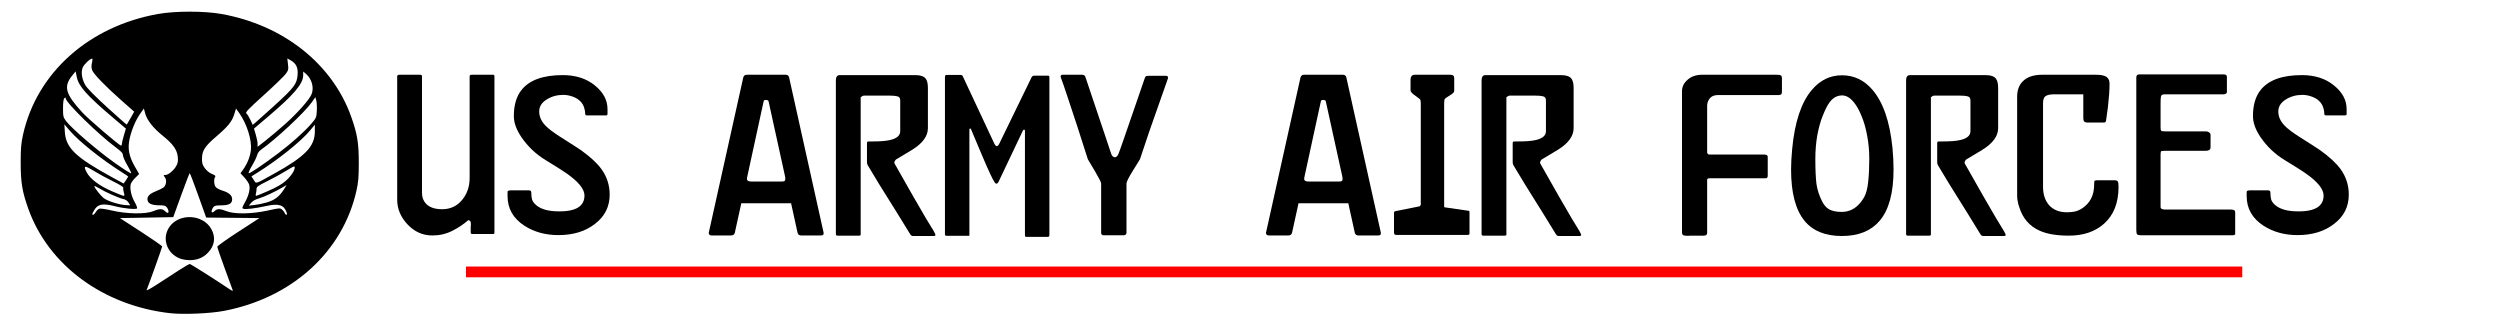
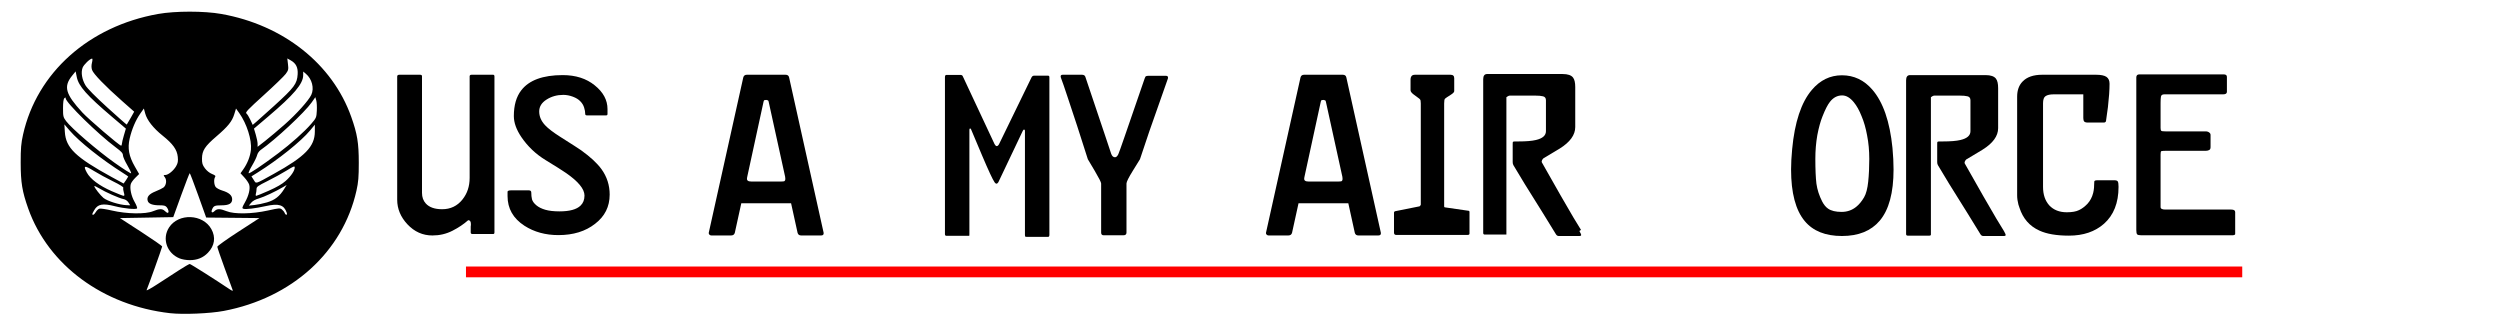
<svg xmlns="http://www.w3.org/2000/svg" xmlns:ns1="http://www.inkscape.org/namespaces/inkscape" xmlns:ns2="http://sodipodi.sourceforge.net/DTD/sodipodi-0.dtd" width="890" height="115" id="svg2" version="1.1" ns1:version="0.48.5 r10040" ns2:docname="US Army.svg">
  <defs id="defs4" />
  <ns2:namedview id="base" pagecolor="#ffffff" bordercolor="#666666" borderopacity="1.0" ns1:pageopacity="0.0" ns1:pageshadow="2" ns1:zoom="0.98994949" ns1:cx="556.19074" ns1:cy="32.613506" ns1:document-units="px" ns1:current-layer="layer1-4" showgrid="false" ns1:window-width="1327" ns1:window-height="668" ns1:window-x="0" ns1:window-y="1" ns1:window-maximized="0" />
  <g ns1:label="Layer 1" ns1:groupmode="layer" id="layer1" transform="translate(0,-937.362)">
    <g transform="translate(-1136.368,-1.84)" id="layer1-4" ns1:label="Layer 1">
      <rect y="1034.083" x="1302.256" height="3.838" width="632.349" id="rect3432" style="fill:#ff0000" />
      <g style="font-size:72px;font-style:normal;font-variant:normal;font-weight:normal;font-stretch:normal;line-height:125%;letter-spacing:0px;word-spacing:0px;fill:#000000;fill-opacity:1;stroke:none;font-family:Times New Roman;-inkscape-font-specification:Times New Roman" id="text3115" transform="translate(-10.102,0)">
        <g transform="matrix(0.326,0,0,0.294,1168.833,584.354)" id="layer1-8" ns1:label="Layer 1">
          <g id="text4136" style="font-size:180px;font-style:normal;font-weight:normal;line-height:125%;letter-spacing:0px;word-spacing:0px;fill:#000000;fill-opacity:1;stroke:none;font-family:sans-serif" transform="translate(137.41,-115.658)">
            <g transform="matrix(1.158,0,0,1.146,-1548.476,1381.856)" id="g4218">
              <path ns1:connector-curvature="0" id="path4220" d="m 1319.674,279.229 c -63.027,-8.012 -114.816,-50.799 -133.733,-110.489 -5.723,-18.059 -7.116,-27.531 -7.131,-48.5 -0.011,-15.196 0.387,-20.506 2.229,-29.732 13.052,-65.391 62.035,-114.404 127.361,-127.438 16.236,-3.24 43.419,-3.24 59.655,0 58.445,11.662 104.732,52.737 122.459,108.67 5.723,18.059 7.116,27.531 7.131,48.5 0.011,15.089 -0.392,20.528 -2.185,29.503 -12.949,64.82 -60.878,113.472 -125.232,127.121 -12.968,2.751 -38.225,3.932 -50.553,2.365 z m 8.295,-45.313 c 5.083,-3.672 9.703,-6.676 10.266,-6.676 0.838,0 24.445,16.755 37.762,26.801 1.867,1.409 3.076,1.873 2.819,1.083 -0.248,-0.761 -3.632,-11.116 -7.52,-23.012 -3.888,-11.895 -7.069,-22.28 -7.069,-23.077 0,-0.797 8.94,-7.939 19.866,-15.872 l 19.866,-14.423 -25.116,-0.282 -25.116,-0.282 -7.5,-23.445 c -4.125,-12.895 -7.725,-23.453 -8,-23.462 -0.275,-0.01 -3.886,10.443 -8.025,23.227 l -7.525,23.244 -25.148,0.5 -25.148,0.5 19.923,14.457 c 10.958,7.952 19.923,14.958 19.923,15.569 0,0.949 -12.916,41.485 -14.697,46.127 -0.34,0.885 4.291,-1.97 10.29,-6.346 5.999,-4.376 15.066,-10.96 20.149,-14.632 z m 0.702,-12.562 c -12.128,-5.509 -16.798,-21.009 -9.885,-32.805 8.934,-15.245 31.828,-14.212 39.806,1.796 4.314,8.657 3.167,17.577 -3.22,25.039 -4.508,5.267 -10.095,7.813 -17.145,7.813 -3.209,0 -7.19,-0.768 -9.556,-1.842 z m -78.981,-49.043 c 0.833,-1.611 2.365,-3.199 3.403,-3.529 1.039,-0.33 6.331,0.565 11.761,1.989 13.97,3.662 31.658,3.991 38.749,0.719 6.016,-2.775 8.781,-2.837 11.123,-0.25 0.996,1.1 2.19,2 2.655,2 1.38,0 0.963,-3.387 -0.712,-5.777 -1.282,-1.83 -2.51,-2.223 -6.953,-2.223 -6.631,0 -10.348,-1.583 -11.141,-4.745 -1.036,-4.129 1.231,-7.177 7.406,-9.954 3.16,-1.421 6.524,-3.257 7.476,-4.08 2.619,-2.264 3.313,-7.744 1.359,-10.726 -1.55,-2.366 -1.534,-2.496 0.311,-2.496 2.797,0 7.849,-4.588 10.265,-9.323 1.657,-3.248 1.97,-5.249 1.549,-9.891 -0.688,-7.589 -4.604,-13.717 -14.322,-22.414 -8.783,-7.86 -14.7,-16.317 -16.412,-23.453 l -1.246,-5.192 -3.32,5.265 c -4.372,6.934 -8.071,16.658 -10.059,26.442 -2.115,10.413 -0.751,18.691 4.894,29.702 l 4.014,7.83 -3.607,3.993 c -1.984,2.196 -3.902,5.167 -4.262,6.601 -1.127,4.491 0.43,12.706 3.565,18.808 1.658,3.226 2.732,6.323 2.387,6.881 -0.885,1.433 -12.347,0.202 -20.844,-2.238 -11.564,-3.32 -16.283,-2.32 -19.583,4.148 -2.191,4.296 -2.298,4.843 -0.946,4.843 0.536,0 1.656,-1.318 2.489,-2.929 z m 179.973,0.679 c -2.571,-8.282 -7.48,-9.988 -19.829,-6.891 -9.777,2.452 -18.832,3.652 -21.072,2.793 -1.365,-0.524 -1.16,-1.454 1.472,-6.667 3.682,-7.294 5.243,-14.626 4.021,-18.888 -0.487,-1.698 -2.519,-5.081 -4.516,-7.518 l -3.631,-4.431 2.578,-4.083 c 3.953,-6.262 6.59,-13.779 7.227,-20.599 0.978,-10.474 -3.886,-27.721 -10.954,-38.839 l -3.097,-4.872 -1.614,5.897 c -2.112,7.717 -5.881,12.973 -16.87,23.526 -10.885,10.453 -13.522,14.991 -13.596,23.391 -0.045,5.034 0.426,6.795 2.762,10.329 1.701,2.573 4.345,4.944 6.678,5.988 2.945,1.318 3.645,2.072 2.949,3.171 -1.415,2.237 -1.106,8.265 0.545,10.622 0.818,1.168 3.604,2.845 6.19,3.726 6.329,2.156 9.322,5.114 9.322,9.212 0,4.478 -2.963,6.378 -9.973,6.398 -6.407,0.018 -7.531,0.549 -8.927,4.22 -1.286,3.383 0.059,4.351 2.421,1.741 2.309,-2.551 5.166,-2.496 11.146,0.215 7.373,3.343 23.98,3.043 39.084,-0.706 10.832,-2.688 11.325,-2.726 13.225,-1.007 1.085,0.982 2.24,2.626 2.566,3.654 0.326,1.027 1.043,1.868 1.593,1.868 0.577,0 0.705,-0.951 0.301,-2.25 z m -149.233,-10.724 c -1.07,-1.868 -2.819,-3.207 -4.704,-3.602 -3.892,-0.815 -17.123,-7.381 -22.947,-11.388 -2.504,-1.723 -4.553,-2.749 -4.553,-2.28 0,1.524 5.656,9.675 8.616,12.415 3.67,3.398 15.326,7.468 22.088,7.713 l 3.204,0.116 -1.704,-2.974 z m 130.707,-0.14 c 7.276,-2.396 11.854,-6.377 16.043,-13.948 l 2.454,-4.434 -2.954,1.963 c -7.342,4.879 -18.4,10.718 -23.134,12.216 -3.413,1.08 -5.937,2.662 -7.396,4.635 l -2.215,2.996 5.306,-0.628 c 2.918,-0.346 8.271,-1.605 11.896,-2.799 z m -135.063,-10.477 c -0.545,-1.975 -0.77,-4.168 -0.499,-4.873 0.313,-0.815 -3.217,-3.311 -9.678,-6.843 -5.593,-3.059 -13.77,-8.049 -18.17,-11.09 -8.885,-6.141 -10.206,-5.757 -6.505,1.888 3.256,6.726 11.79,13.864 23.363,19.542 5.571,2.733 10.658,4.969 11.305,4.969 0.868,0 0.916,-0.943 0.185,-3.591 z m 136.679,-1.835 c 7.46,-3.689 12.528,-6.97 15.828,-10.25 5.15,-5.118 8.646,-10.903 8.646,-14.307 0,-1.798 -0.993,-1.374 -7.75,3.313 -4.263,2.956 -12.363,7.942 -18,11.079 -9.035,5.028 -10.252,6.023 -10.264,8.398 -0.01,1.482 -0.285,3.706 -0.617,4.944 -0.332,1.238 -0.201,2.25 0.29,2.25 0.491,0 5.831,-2.441 11.867,-5.425 z M 1278.128,138.683 c 1.154,-1.956 2.099,-3.68 2.099,-3.83 0,-0.15 -2.138,-1.784 -4.75,-3.631 -20.315,-14.36 -41.479,-33.211 -50.502,-44.981 l -4.982,-6.5 0.453,8 c 0.955,16.861 10.124,26.745 44.216,47.666 6.086,3.735 11.133,6.8 11.216,6.812 0.083,0.012 1.096,-1.579 2.25,-3.535 z m 139.377,-6.67 c 29.5,-18.287 38.653,-28.843 38.7,-44.633 l 0.022,-7.36 -4.447,6.041 c -8.49,11.533 -30.166,31.008 -49.708,44.662 l -5.655,3.951 2.128,3.698 c 2.497,4.339 0.761,4.921 18.959,-6.36 z m -138.219,-9.283 c -2.232,-4.213 -4.058,-8.881 -4.058,-10.374 0,-2.132 -1.464,-3.934 -6.821,-8.396 -16.721,-13.929 -47.179,-47.368 -47.179,-51.797 0,-1.051 -0.254,-1.069 -1.237,-0.086 -0.803,0.803 -1.242,4.496 -1.25,10.528 -0.012,8.633 0.196,9.604 2.937,13.713 5.057,7.581 29.347,30.98 45.513,43.843 8.504,6.767 15.618,11.837 15.808,11.266 0.19,-0.57 -1.48,-4.484 -3.713,-8.697 z m 142.398,-12.444 c 11.834,-9.952 24.892,-23.004 31.06,-31.045 4.819,-6.283 4.996,-6.748 5.328,-14 0.189,-4.126 -0.049,-9.016 -0.529,-10.868 l -0.873,-3.366 -3.471,5.558 c -6.579,10.534 -34.397,39.584 -48.097,50.227 -1.465,1.138 -2.944,3.567 -3.346,5.494 -0.396,1.9 -2.479,6.755 -4.63,10.791 -2.15,4.035 -3.66,7.74 -3.355,8.234 0.575,0.93 12.383,-7.965 27.912,-21.024 z m 6.163,-30.542 c 11.114,-10.999 22.458,-25.155 25.021,-31.222 2.933,-6.942 0.644,-16.847 -5.149,-22.29 l -2.491,-2.34 -0.01,3.924 c -0.022,9.016 -8.812,20.636 -33.024,43.659 l -13.393,12.735 1.713,6.429 c 0.942,3.536 1.713,7.864 1.713,9.618 l 0,3.189 7.25,-6.349 c 3.987,-3.492 12.254,-11.301 18.369,-17.353 z m -153.619,20.678 c 0,-1 0.851,-5.058 1.891,-9.018 l 1.891,-7.201 -13.14,-12.511 C 1241.256,49.213 1233.456,39.379 1231.738,29.923 l -1.123,-6.183 -3.197,4.404 c -8.439,11.624 -6.512,19.463 9.607,39.096 5.783,7.043 34.817,34.895 36.451,34.967 0.412,0.018 0.75,-0.785 0.75,-1.785 z m 8.263,-27.425 3.357,-6.669 -11.418,-11.294 c -15.991,-15.817 -27.085,-28.67 -28.308,-32.794 -0.689,-2.324 -0.713,-4.928 -0.072,-7.75 0.531,-2.337 0.579,-4.25 0.107,-4.25 -1.983,0 -7.896,6.371 -8.99,9.688 -1.649,4.997 -0.545,12.41 2.769,18.598 1.784,3.33 9.265,11.812 20.702,23.471 9.85,10.042 18.042,18.125 18.203,17.964 0.162,-0.162 1.804,-3.295 3.651,-6.963 z m 135.245,-12.758 c 19.233,-19.623 21.69,-23.317 22.269,-33.472 0.406,-7.122 -1.55,-11.516 -6.531,-14.669 l -3.235,-2.048 0.636,6.082 c 0.58,5.547 0.388,6.458 -2.175,10.345 -1.546,2.344 -10.847,12.41 -20.669,22.367 -14.959,15.166 -17.621,18.301 -16.398,19.316 0.802,0.666 2.476,3.664 3.718,6.662 l 2.259,5.451 3.938,-3.767 c 2.166,-2.072 9.451,-9.392 16.189,-16.267 z" style="fill:#000000" />
            </g>
            <g transform="translate(-441.847,59.648)" id="g4200" />
          </g>
        </g>
        <g style="fill:#000000;font-family:Times New Roman;-inkscape-font-specification:Times New Roman" id="text3284">
          <path d="m 1322.493,1021.938 c 0,0.384 -0.149,0.576 -0.448,0.576 l -7.36,0 c -0.427,0 -0.64,-0.192 -0.64,-0.576 l 0,-2.112 c 0.043,-0.171 0.064,-0.341 0.064,-0.512 0,-0.171 0,-0.299 0,-0.384 0,-0.896 -0.32,-1.344 -0.96,-1.344 -1.579,1.408 -3.456,2.667 -5.632,3.776 -2.176,1.109 -4.544,1.664 -7.104,1.664 -3.456,0 -6.421,-1.323 -8.896,-3.968 -2.432,-2.603 -3.648,-5.525 -3.648,-8.768 l 0,-43.84 c 0,-0.427 0.256,-0.64 0.768,-0.64 l 7.36,0 c 0.469,5e-5 0.704,0.171 0.704,0.512 l 0,41.536 c 0,1.536 0.448,2.795 1.344,3.776 1.237,1.365 3.179,2.048 5.824,2.048 2.987,0 5.397,-1.152 7.232,-3.456 1.707,-2.133 2.56,-4.693 2.56,-7.68 l 0,-35.328 c 0,-0.299 0,-0.619 0,-0.96 0.085,-0.299 0.299,-0.448 0.64,-0.448 l 7.744,0 c 0.299,5e-5 0.448,0.213 0.448,0.64 l 0,55.488" style="font-size:64px;font-family:FE-Font;-inkscape-font-specification:FE-Font" id="path3289" />
          <path d="m 1363.511,1008.498 c 0,4.267 -1.728,7.723 -5.184,10.368 -3.413,2.688 -7.765,4.032 -13.056,4.032 -4.608,0 -8.64,-1.109 -12.096,-3.328 -4.011,-2.603 -6.016,-6.123 -6.016,-10.56 l 0,-0.704 c 0,-0.299 0,-0.597 0,-0.896 0.085,-0.299 0.512,-0.448 1.28,-0.448 l 6.272,0 c 0.597,0 0.896,0.256 0.896,0.768 0,0.896 0.085,1.707 0.256,2.432 0.213,0.725 0.725,1.429 1.536,2.112 0.811,0.683 1.877,1.216 3.2,1.6 1.323,0.384 3.008,0.576 5.056,0.576 3.584,0 6.08,-0.683 7.488,-2.048 0.939,-0.896 1.408,-2.091 1.408,-3.584 0,-2.347 -2.24,-5.056 -6.72,-8.128 -1.237,-0.853 -3.605,-2.347 -7.104,-4.48 -3.499,-2.133 -6.379,-4.864 -8.64,-8.192 -1.792,-2.645 -2.688,-5.141 -2.688,-7.488 0,-3.84 0.875,-6.891 2.624,-9.152 2.773,-3.627 7.701,-5.44 14.784,-5.44 4.608,5e-5 8.405,1.216 11.392,3.648 3.029,2.432 4.544,5.248 4.544,8.448 l 0,1.728 c 0,0.341 -0.149,0.512 -0.448,0.512 l -6.912,0 c -0.384,3e-5 -0.576,-0.171 -0.576,-0.512 0,-0.683 -0.128,-1.429 -0.384,-2.24 -0.256,-0.853 -0.704,-1.6 -1.344,-2.24 -0.64,-0.683 -1.536,-1.237 -2.688,-1.664 -1.152,-0.427 -2.283,-0.64 -3.392,-0.64 -2.219,4e-5 -4.203,0.555 -5.952,1.664 -1.749,1.109 -2.624,2.517 -2.624,4.224 0,1.792 0.704,3.435 2.112,4.928 1.067,1.152 2.88,2.539 5.44,4.16 4.181,2.645 6.635,4.224 7.36,4.736 3.328,2.389 5.76,4.651 7.296,6.784 1.92,2.688 2.88,5.696 2.88,9.024" style="font-size:64px;font-family:FE-Font;-inkscape-font-specification:FE-Font" id="path3291" />
          <path d="m 1439.68,1022.066 c 0.085,0.64 -0.213,0.96 -0.896,0.96 l -7.104,0 c -0.683,0 -1.109,-0.32 -1.28,-0.96 l -2.304,-10.496 -17.728,0 -2.304,10.496 c -0.171,0.64 -0.619,0.96 -1.344,0.96 l -7.04,0 c -0.256,0 -0.491,-0.107 -0.704,-0.32 -0.171,-0.213 -0.235,-0.427 -0.192,-0.64 l 12.288,-55.296 c 0.171,-0.64 0.597,-0.96 1.28,-0.96 l 13.76,0 c 0.725,5e-5 1.152,0.32 1.28,0.96 l 12.288,55.296 m -15.168,-18.24 c 0.725,0 1.152,-0.064 1.28,-0.192 0.171,-0.171 0.256,-0.405 0.256,-0.704 -0.043,-0.341 -0.064,-0.597 -0.064,-0.768 l -5.888,-26.816 c -0.043,-0.256 -0.149,-0.405 -0.32,-0.448 -0.171,-0.043 -0.341,-0.085 -0.512,-0.128 -0.171,4e-5 -0.363,0.021 -0.576,0.064 -0.213,0.043 -0.341,0.213 -0.384,0.512 l -5.824,26.816 c -0.171,0.725 -0.107,1.173 0.192,1.344 0.213,0.213 0.64,0.32 1.28,0.32 l 10.56,0" style="font-size:64px;font-family:FE-Font;-inkscape-font-specification:FE-Font" id="path3293" />
-           <path d="m 1478.856,1021.426 c 0.427,0.768 0.64,1.237 0.64,1.408 0,0.256 -0.213,0.384 -0.64,0.384 l -7.36,0 c -0.384,0 -0.704,-0.192 -0.96,-0.576 -0.256,-0.384 -1.792,-2.88 -4.608,-7.488 -2.219,-3.541 -4.416,-7.061 -6.592,-10.56 -2.133,-3.541 -3.456,-5.739 -3.968,-6.592 -0.171,-0.299 -0.256,-0.661 -0.256,-1.088 l 0,-6.272 c 0,-0.512 0.021,-0.811 0.064,-0.896 0.085,-0.128 0.32,-0.192 0.704,-0.192 l 1.28,0 c 2.731,3e-5 4.8,-0.171 6.208,-0.512 2.389,-0.555 3.584,-1.6 3.584,-3.136 l 0,-11.008 c 0,-0.768 -0.341,-1.237 -1.024,-1.408 -0.64,-0.171 -1.579,-0.256 -2.816,-0.256 l -9.024,0 c -0.171,4e-5 -0.384,0.064 -0.64,0.192 -0.256,0.128 -0.448,0.256 -0.576,0.384 l 0,48.896 c 0,0.256 -0.192,0.384 -0.576,0.384 l -7.68,0 c -0.384,0 -0.576,-0.192 -0.576,-0.576 l 0,-54.72 c 0,-1.237 0.469,-1.856 1.408,-1.856 l 26.88,0 c 1.835,5e-5 3.072,0.427 3.712,1.28 0.512,0.683 0.768,1.792 0.768,3.328 l 0,14.272 c 0,2.816 -1.856,5.376 -5.568,7.68 -1.92,1.152 -3.84,2.304 -5.76,3.456 -0.171,0.128 -0.341,0.363 -0.512,0.704 -0.128,0.341 -0.149,0.576 -0.064,0.704 2.048,3.669 4.288,7.616 6.72,11.84 3.627,6.315 6.037,10.389 7.232,12.224" style="font-size:64px;font-family:FE-Font;-inkscape-font-specification:FE-Font" id="path3295" />
          <path d="m 1520.053,1022.834 c 0,0.469 -0.171,0.704 -0.512,0.704 l -7.488,0 c -0.171,0 -0.341,-0.021 -0.512,-0.064 -0.128,-0.043 -0.192,-0.256 -0.192,-0.64 l 0,-37.056 c 0,-0.256 -0.085,-0.405 -0.256,-0.448 -0.171,-0.043 -0.341,0.107 -0.512,0.448 l -8.704,18.304 c -0.256,0.341 -0.448,0.512 -0.576,0.512 -0.299,0 -0.555,-0.171 -0.768,-0.512 -0.683,-0.981 -2.155,-4.139 -4.416,-9.472 -2.261,-5.376 -3.584,-8.512 -3.968,-9.408 -0.085,-0.213 -0.213,-0.299 -0.384,-0.256 -0.128,0.043 -0.192,0.213 -0.192,0.512 l 0,37.056 c 0,0.384 -0.021,0.597 -0.064,0.64 -0.213,0 -0.427,0 -0.64,0 l -7.488,0 c -0.341,0 -0.512,-0.213 -0.512,-0.64 l 0,-55.808 c 0,-0.555 0.171,-0.832 0.512,-0.832 l 4.736,0 c 0.597,-0.043 0.96,0.107 1.088,0.448 l 11.328,24.192 c 0.256,0.469 0.512,0.704 0.768,0.704 0.299,2e-5 0.576,-0.235 0.832,-0.704 l 11.584,-23.808 c 0.213,-0.384 0.533,-0.576 0.96,-0.576 l 4.864,0 c 0.341,5e-5 0.512,0.192 0.512,0.576 l 0,56.128" style="font-size:64px;font-family:FE-Font;-inkscape-font-specification:FE-Font" id="path3297" />
          <path d="m 1562.154,967.41 c -0.853,2.389 -1.685,4.757 -2.496,7.104 -2.475,6.955 -3.819,10.773 -4.032,11.456 -1.579,4.608 -2.688,7.915 -3.328,9.92 -0.896,1.451 -1.728,2.795 -2.496,4.032 -1.536,2.475 -2.304,4.011 -2.304,4.608 l 0,17.472 c 0,0.64 -0.363,0.96 -1.088,0.96 l -7.04,0 c -0.597,0 -0.896,-0.32 -0.896,-0.96 l 0,-17.472 c 0,-0.427 -0.768,-1.941 -2.304,-4.544 -0.811,-1.365 -1.621,-2.731 -2.432,-4.096 -1.28,-3.925 -2.539,-7.851 -3.776,-11.776 -0.469,-1.408 -1.6,-4.821 -3.392,-10.24 -1.109,-3.371 -1.92,-5.717 -2.432,-7.04 -0.213,-0.683 0,-1.024 0.64,-1.024 l 6.848,0 c 0.64,5e-5 1.045,0.235 1.216,0.704 l 7.168,21.312 c 0.683,2.048 1.365,4.096 2.048,6.144 0.299,0.811 0.747,1.216 1.344,1.216 0.469,2e-5 0.875,-0.384 1.216,-1.152 0.213,-0.469 0.939,-2.496 2.176,-6.08 l 7.168,-20.8 c 0.171,-0.512 0.341,-0.789 0.512,-0.832 0.213,-0.085 0.469,-0.128 0.768,-0.128 l 6.336,0 c 0.469,5e-5 0.704,0.213 0.704,0.64 0,0.213 -0.043,0.405 -0.128,0.576" style="font-size:64px;font-family:FE-Font;-inkscape-font-specification:FE-Font" id="path3299" />
          <path d="m 1638.055,1022.066 c 0.085,0.64 -0.213,0.96 -0.896,0.96 l -7.104,0 c -0.683,0 -1.109,-0.32 -1.28,-0.96 l -2.304,-10.496 -17.728,0 -2.304,10.496 c -0.171,0.64 -0.619,0.96 -1.344,0.96 l -7.04,0 c -0.256,0 -0.491,-0.107 -0.704,-0.32 -0.171,-0.213 -0.235,-0.427 -0.192,-0.64 l 12.288,-55.296 c 0.171,-0.64 0.597,-0.96 1.28,-0.96 l 13.76,0 c 0.725,5e-5 1.152,0.32 1.28,0.96 l 12.288,55.296 m -15.168,-18.24 c 0.725,0 1.152,-0.064 1.28,-0.192 0.171,-0.171 0.256,-0.405 0.256,-0.704 -0.043,-0.341 -0.064,-0.597 -0.064,-0.768 l -5.888,-26.816 c -0.043,-0.256 -0.149,-0.405 -0.32,-0.448 -0.171,-0.043 -0.341,-0.085 -0.512,-0.128 -0.171,4e-5 -0.363,0.021 -0.576,0.064 -0.213,0.043 -0.341,0.213 -0.384,0.512 l -5.824,26.816 c -0.171,0.725 -0.107,1.173 0.192,1.344 0.213,0.213 0.64,0.32 1.28,0.32 l 10.56,0" style="font-size:64px;font-family:FE-Font;-inkscape-font-specification:FE-Font" id="path3301" />
          <path d="m 1669.615,1022.322 c 0,0.341 -0.213,0.512 -0.64,0.512 l -25.472,0 c -0.512,0 -0.768,-0.277 -0.768,-0.832 l 0,-7.104 c 0,-0.256 0.149,-0.427 0.448,-0.512 l 8.64,-1.728 c 0.171,-0.085 0.32,-0.277 0.448,-0.576 l 0,-36.032 c 0,-0.299 -0.021,-0.597 -0.064,-0.896 0,-0.341 -0.213,-0.661 -0.64,-0.96 -0.64,-0.469 -1.301,-0.96 -1.984,-1.472 -0.64,-0.512 -0.96,-0.981 -0.96,-1.408 l 0,-3.968 c 0,-0.341 0.107,-0.683 0.32,-1.024 0.256,-0.341 0.683,-0.512 1.28,-0.512 l 12.608,0 c 0.896,5e-5 1.344,0.405 1.344,1.216 l 0,4.608 c 0,0.341 -0.363,0.747 -1.088,1.216 -1.237,0.768 -1.963,1.259 -2.176,1.472 -0.213,0.171 -0.32,0.747 -0.32,1.728 l 0,36.608 c 0,0.256 0.149,0.384 0.448,0.384 l 7.936,1.152 c 0.427,0 0.64,0.149 0.64,0.448 l 0,7.68" style="font-size:64px;font-family:FE-Font;-inkscape-font-specification:FE-Font" id="path3303" />
-           <path d="m 1708.731,1021.426 c 0.427,0.768 0.64,1.237 0.64,1.408 0,0.256 -0.213,0.384 -0.64,0.384 l -7.36,0 c -0.384,0 -0.704,-0.192 -0.96,-0.576 -0.256,-0.384 -1.792,-2.88 -4.608,-7.488 -2.219,-3.541 -4.416,-7.061 -6.592,-10.56 -2.133,-3.541 -3.456,-5.739 -3.968,-6.592 -0.171,-0.299 -0.256,-0.661 -0.256,-1.088 l 0,-6.272 c 0,-0.512 0.021,-0.811 0.064,-0.896 0.085,-0.128 0.32,-0.192 0.704,-0.192 l 1.28,0 c 2.731,3e-5 4.8,-0.171 6.208,-0.512 2.389,-0.555 3.584,-1.6 3.584,-3.136 l 0,-11.008 c 0,-0.768 -0.341,-1.237 -1.024,-1.408 -0.64,-0.171 -1.579,-0.256 -2.816,-0.256 l -9.024,0 c -0.171,4e-5 -0.384,0.064 -0.64,0.192 -0.256,0.128 -0.448,0.256 -0.576,0.384 l 0,48.896 c 0,0.256 -0.192,0.384 -0.576,0.384 l -7.68,0 c -0.384,0 -0.576,-0.192 -0.576,-0.576 l 0,-54.72 c 0,-1.237 0.469,-1.856 1.408,-1.856 l 26.88,0 c 1.835,5e-5 3.072,0.427 3.712,1.28 0.512,0.683 0.768,1.792 0.768,3.328 l 0,14.272 c 0,2.816 -1.856,5.376 -5.568,7.68 -1.92,1.152 -3.84,2.304 -5.76,3.456 -0.171,0.128 -0.341,0.363 -0.512,0.704 -0.128,0.341 -0.149,0.576 -0.064,0.704 2.048,3.669 4.288,7.616 6.72,11.84 3.627,6.315 6.037,10.389 7.232,12.224" style="font-size:64px;font-family:FE-Font;-inkscape-font-specification:FE-Font" id="path3305" />
-           <path d="m 1780.84,967.282 0,4.672 c 0,0.725 -0.363,1.088 -1.088,1.088 l -21.696,0 c -1.323,4e-5 -2.304,0.405 -2.944,1.216 -0.597,0.768 -0.896,1.643 -0.896,2.624 l 0,16.832 c 0.171,0.171 0.363,0.341 0.576,0.512 l 19.712,0 c 0.853,2e-5 1.28,0.277 1.28,0.832 l 0,6.72 c 0,0.597 -0.256,0.896 -0.768,0.896 l -19.968,0 c -0.555,0 -0.832,0.171 -0.832,0.512 l 0,18.88 c 0,0.683 -0.384,1.024 -1.152,1.024 l -3.392,0 c -0.427,0 -0.853,0 -1.28,0 -0.384,0 -0.747,0.021 -1.088,0.064 -0.811,0 -1.365,-0.085 -1.664,-0.256 -0.256,-0.171 -0.384,-0.533 -0.384,-1.088 l 0,-50.112 c 0,-1.579 0.661,-2.944 1.984,-4.096 1.323,-1.195 3.072,-1.792 5.248,-1.792 l 26.432,0 c 0.811,5e-5 1.323,0.085 1.536,0.256 0.256,0.128 0.384,0.533 0.384,1.216" style="font-size:64px;font-family:FE-Font;-inkscape-font-specification:FE-Font" id="path3307" />
+           <path d="m 1708.731,1021.426 c 0.427,0.768 0.64,1.237 0.64,1.408 0,0.256 -0.213,0.384 -0.64,0.384 l -7.36,0 c -0.384,0 -0.704,-0.192 -0.96,-0.576 -0.256,-0.384 -1.792,-2.88 -4.608,-7.488 -2.219,-3.541 -4.416,-7.061 -6.592,-10.56 -2.133,-3.541 -3.456,-5.739 -3.968,-6.592 -0.171,-0.299 -0.256,-0.661 -0.256,-1.088 l 0,-6.272 c 0,-0.512 0.021,-0.811 0.064,-0.896 0.085,-0.128 0.32,-0.192 0.704,-0.192 l 1.28,0 c 2.731,3e-5 4.8,-0.171 6.208,-0.512 2.389,-0.555 3.584,-1.6 3.584,-3.136 l 0,-11.008 c 0,-0.768 -0.341,-1.237 -1.024,-1.408 -0.64,-0.171 -1.579,-0.256 -2.816,-0.256 l -9.024,0 c -0.171,4e-5 -0.384,0.064 -0.64,0.192 -0.256,0.128 -0.448,0.256 -0.576,0.384 l 0,48.896 l -7.68,0 c -0.384,0 -0.576,-0.192 -0.576,-0.576 l 0,-54.72 c 0,-1.237 0.469,-1.856 1.408,-1.856 l 26.88,0 c 1.835,5e-5 3.072,0.427 3.712,1.28 0.512,0.683 0.768,1.792 0.768,3.328 l 0,14.272 c 0,2.816 -1.856,5.376 -5.568,7.68 -1.92,1.152 -3.84,2.304 -5.76,3.456 -0.171,0.128 -0.341,0.363 -0.512,0.704 -0.128,0.341 -0.149,0.576 -0.064,0.704 2.048,3.669 4.288,7.616 6.72,11.84 3.627,6.315 6.037,10.389 7.232,12.224" style="font-size:64px;font-family:FE-Font;-inkscape-font-specification:FE-Font" id="path3305" />
          <path d="m 1802.207,1023.218 c -5.888,0 -10.304,-1.771 -13.248,-5.312 -3.243,-3.883 -4.864,-10.005 -4.864,-18.368 0,-2.176 0.128,-4.587 0.384,-7.232 0.896,-9.6 3.221,-16.619 6.976,-21.056 2.944,-3.499 6.528,-5.248 10.752,-5.248 4.267,5e-5 7.872,1.707 10.816,5.12 3.84,4.437 6.229,11.349 7.168,20.736 0.256,2.773 0.384,5.333 0.384,7.68 0,8.277 -1.643,14.357 -4.928,18.24 -3.072,3.627 -7.552,5.44 -13.44,5.44 m 9.728,-27.456 c 0,-2.944 -0.256,-5.717 -0.768,-8.32 -0.469,-2.603 -1.131,-4.907 -1.984,-6.912 -0.811,-2.048 -1.728,-3.691 -2.752,-4.928 -1.323,-1.621 -2.709,-2.432 -4.16,-2.432 -1.707,4e-5 -3.157,0.768 -4.352,2.304 -0.811,1.024 -1.685,2.731 -2.624,5.12 -0.725,1.792 -1.344,4.032 -1.856,6.72 -0.469,2.688 -0.704,5.504 -0.704,8.448 0,3.755 0.128,6.699 0.384,8.832 0.299,2.133 0.981,4.245 2.048,6.336 0.597,1.152 1.301,2.005 2.112,2.56 1.109,0.768 2.709,1.152 4.8,1.152 1.963,0 3.691,-0.597 5.184,-1.792 1.024,-0.811 1.963,-1.941 2.816,-3.392 0.725,-1.237 1.216,-3.093 1.472,-5.568 0.256,-2.475 0.384,-5.184 0.384,-8.128" style="font-size:64px;font-family:FE-Font;-inkscape-font-specification:FE-Font" id="path3309" />
          <path d="m 1859.856,1021.426 c 0.427,0.768 0.64,1.237 0.64,1.408 0,0.256 -0.213,0.384 -0.64,0.384 l -7.36,0 c -0.384,0 -0.704,-0.192 -0.96,-0.576 -0.256,-0.384 -1.792,-2.88 -4.608,-7.488 -2.219,-3.541 -4.416,-7.061 -6.592,-10.56 -2.133,-3.541 -3.456,-5.739 -3.968,-6.592 -0.171,-0.299 -0.256,-0.661 -0.256,-1.088 l 0,-6.272 c 0,-0.512 0.021,-0.811 0.064,-0.896 0.085,-0.128 0.32,-0.192 0.704,-0.192 l 1.28,0 c 2.731,3e-5 4.8,-0.171 6.208,-0.512 2.389,-0.555 3.584,-1.6 3.584,-3.136 l 0,-11.008 c 0,-0.768 -0.341,-1.237 -1.024,-1.408 -0.64,-0.171 -1.579,-0.256 -2.816,-0.256 l -9.024,0 c -0.171,4e-5 -0.384,0.064 -0.64,0.192 -0.256,0.128 -0.448,0.256 -0.576,0.384 l 0,48.896 c 0,0.256 -0.192,0.384 -0.576,0.384 l -7.68,0 c -0.384,0 -0.576,-0.192 -0.576,-0.576 l 0,-54.72 c 0,-1.237 0.469,-1.856 1.408,-1.856 l 26.88,0 c 1.835,5e-5 3.072,0.427 3.712,1.28 0.512,0.683 0.768,1.792 0.768,3.328 l 0,14.272 c 0,2.816 -1.856,5.376 -5.568,7.68 -1.92,1.152 -3.84,2.304 -5.76,3.456 -0.171,0.128 -0.341,0.363 -0.512,0.704 -0.128,0.341 -0.149,0.576 -0.064,0.704 2.048,3.669 4.288,7.616 6.72,11.84 3.627,6.315 6.037,10.389 7.232,12.224" style="font-size:64px;font-family:FE-Font;-inkscape-font-specification:FE-Font" id="path3311" />
          <path d="m 1900.669,1005.746 c 0,5.675 -1.728,10.048 -5.184,13.12 -3.2,2.816 -7.36,4.224 -12.48,4.224 -4.395,0 -7.893,-0.597 -10.496,-1.792 -3.499,-1.579 -5.867,-4.288 -7.104,-8.128 -0.171,-0.427 -0.299,-0.811 -0.384,-1.152 -0.299,-1.152 -0.448,-2.24 -0.448,-3.264 l 0,-35.136 c 0,-2.261 0.64,-4.053 1.92,-5.376 1.536,-1.621 3.883,-2.432 7.04,-2.432 l 19.072,0 c 1.792,5e-5 3.051,0.256 3.776,0.768 0.725,0.512 1.088,1.323 1.088,2.432 0,2.219 -0.192,4.992 -0.576,8.32 -0.128,1.152 -0.341,2.688 -0.64,4.608 0,0.597 -0.277,0.896 -0.832,0.896 l -5.632,0 c -0.683,3e-5 -1.131,-0.128 -1.344,-0.384 -0.213,-0.256 -0.32,-0.661 -0.32,-1.216 l 0,-8.448 -10.56,0 c -1.28,4e-5 -2.24,0.213 -2.88,0.64 -0.597,0.384 -0.896,1.237 -0.896,2.56 l 0,29.76 c 0,2.731 0.747,4.928 2.24,6.592 1.536,1.621 3.605,2.432 6.208,2.432 1.877,0 3.328,-0.256 4.352,-0.768 1.024,-0.469 2.027,-1.216 3.008,-2.24 0.981,-1.067 1.664,-2.368 2.048,-3.904 0.256,-1.024 0.384,-2.347 0.384,-3.968 0,-0.341 0.341,-0.512 1.024,-0.512 l 6.208,0 c 0.597,0 0.981,0.149 1.152,0.448 0.171,0.299 0.256,0.939 0.256,1.92" style="font-size:64px;font-family:FE-Font;-inkscape-font-specification:FE-Font" id="path3313" />
          <path d="m 1942.194,1022.13 c 0,0.128 0,0.277 0,0.448 -0.128,0.256 -0.469,0.384 -1.024,0.384 l -32.384,0 c -0.768,0 -1.259,-0.107 -1.472,-0.32 -0.213,-0.213 -0.32,-0.725 -0.32,-1.536 l 0,-54.336 c 0,-0.725 0.363,-1.088 1.088,-1.088 l 30.016,0 c 0.768,5e-5 1.152,0.299 1.152,0.896 l 0,5.312 c 0,0.597 -0.448,0.896 -1.344,0.896 l -20.928,0 c -0.725,4e-5 -1.131,0.277 -1.216,0.832 -0.085,0.512 -0.128,1.301 -0.128,2.368 l 0,8.768 c 0,0.512 0.085,0.853 0.256,1.024 0.171,0.128 0.661,0.192 1.472,0.192 l 14.208,0 c 0.597,3e-5 1.045,0.128 1.344,0.384 0.341,0.213 0.512,0.512 0.512,0.896 l 0,4.352 c 0,0.512 -0.171,0.853 -0.512,1.024 -0.341,0.171 -0.704,0.256 -1.088,0.256 l -13.824,0 c -1.195,2e-5 -1.899,0.043 -2.112,0.128 -0.171,0.085 -0.256,0.491 -0.256,1.216 l 0,18.688 c 0,0.597 0.576,0.896 1.728,0.896 l 23.424,0 c 0.939,0 1.408,0.299 1.408,0.896 l 0,7.424" style="font-size:64px;font-family:FE-Font;-inkscape-font-specification:FE-Font" id="path3315" />
-           <path d="m 1982.636,1008.498 c 0,4.267 -1.728,7.723 -5.184,10.368 -3.413,2.688 -7.765,4.032 -13.056,4.032 -4.608,0 -8.64,-1.109 -12.096,-3.328 -4.011,-2.603 -6.016,-6.123 -6.016,-10.56 l 0,-0.704 c 0,-0.299 0,-0.597 0,-0.896 0.085,-0.299 0.512,-0.448 1.28,-0.448 l 6.272,0 c 0.597,0 0.896,0.256 0.896,0.768 0,0.896 0.085,1.707 0.256,2.432 0.213,0.725 0.725,1.429 1.536,2.112 0.811,0.683 1.877,1.216 3.2,1.6 1.323,0.384 3.008,0.576 5.056,0.576 3.584,0 6.08,-0.683 7.488,-2.048 0.939,-0.896 1.408,-2.091 1.408,-3.584 0,-2.347 -2.24,-5.056 -6.72,-8.128 -1.237,-0.853 -3.605,-2.347 -7.104,-4.48 -3.499,-2.133 -6.379,-4.864 -8.64,-8.192 -1.792,-2.645 -2.688,-5.141 -2.688,-7.488 0,-3.84 0.875,-6.891 2.624,-9.152 2.773,-3.627 7.701,-5.44 14.784,-5.44 4.608,5e-5 8.405,1.216 11.392,3.648 3.029,2.432 4.544,5.248 4.544,8.448 l 0,1.728 c 0,0.341 -0.149,0.512 -0.448,0.512 l -6.912,0 c -0.384,3e-5 -0.576,-0.171 -0.576,-0.512 0,-0.683 -0.128,-1.429 -0.384,-2.24 -0.256,-0.853 -0.704,-1.6 -1.344,-2.24 -0.64,-0.683 -1.536,-1.237 -2.688,-1.664 -1.152,-0.427 -2.283,-0.64 -3.392,-0.64 -2.219,4e-5 -4.203,0.555 -5.952,1.664 -1.749,1.109 -2.624,2.517 -2.624,4.224 0,1.792 0.704,3.435 2.112,4.928 1.067,1.152 2.88,2.539 5.44,4.16 4.181,2.645 6.635,4.224 7.36,4.736 3.328,2.389 5.76,4.651 7.296,6.784 1.92,2.688 2.88,5.696 2.88,9.024" style="font-size:64px;font-family:FE-Font;-inkscape-font-specification:FE-Font" id="path3317" />
        </g>
      </g>
    </g>
  </g>
</svg>